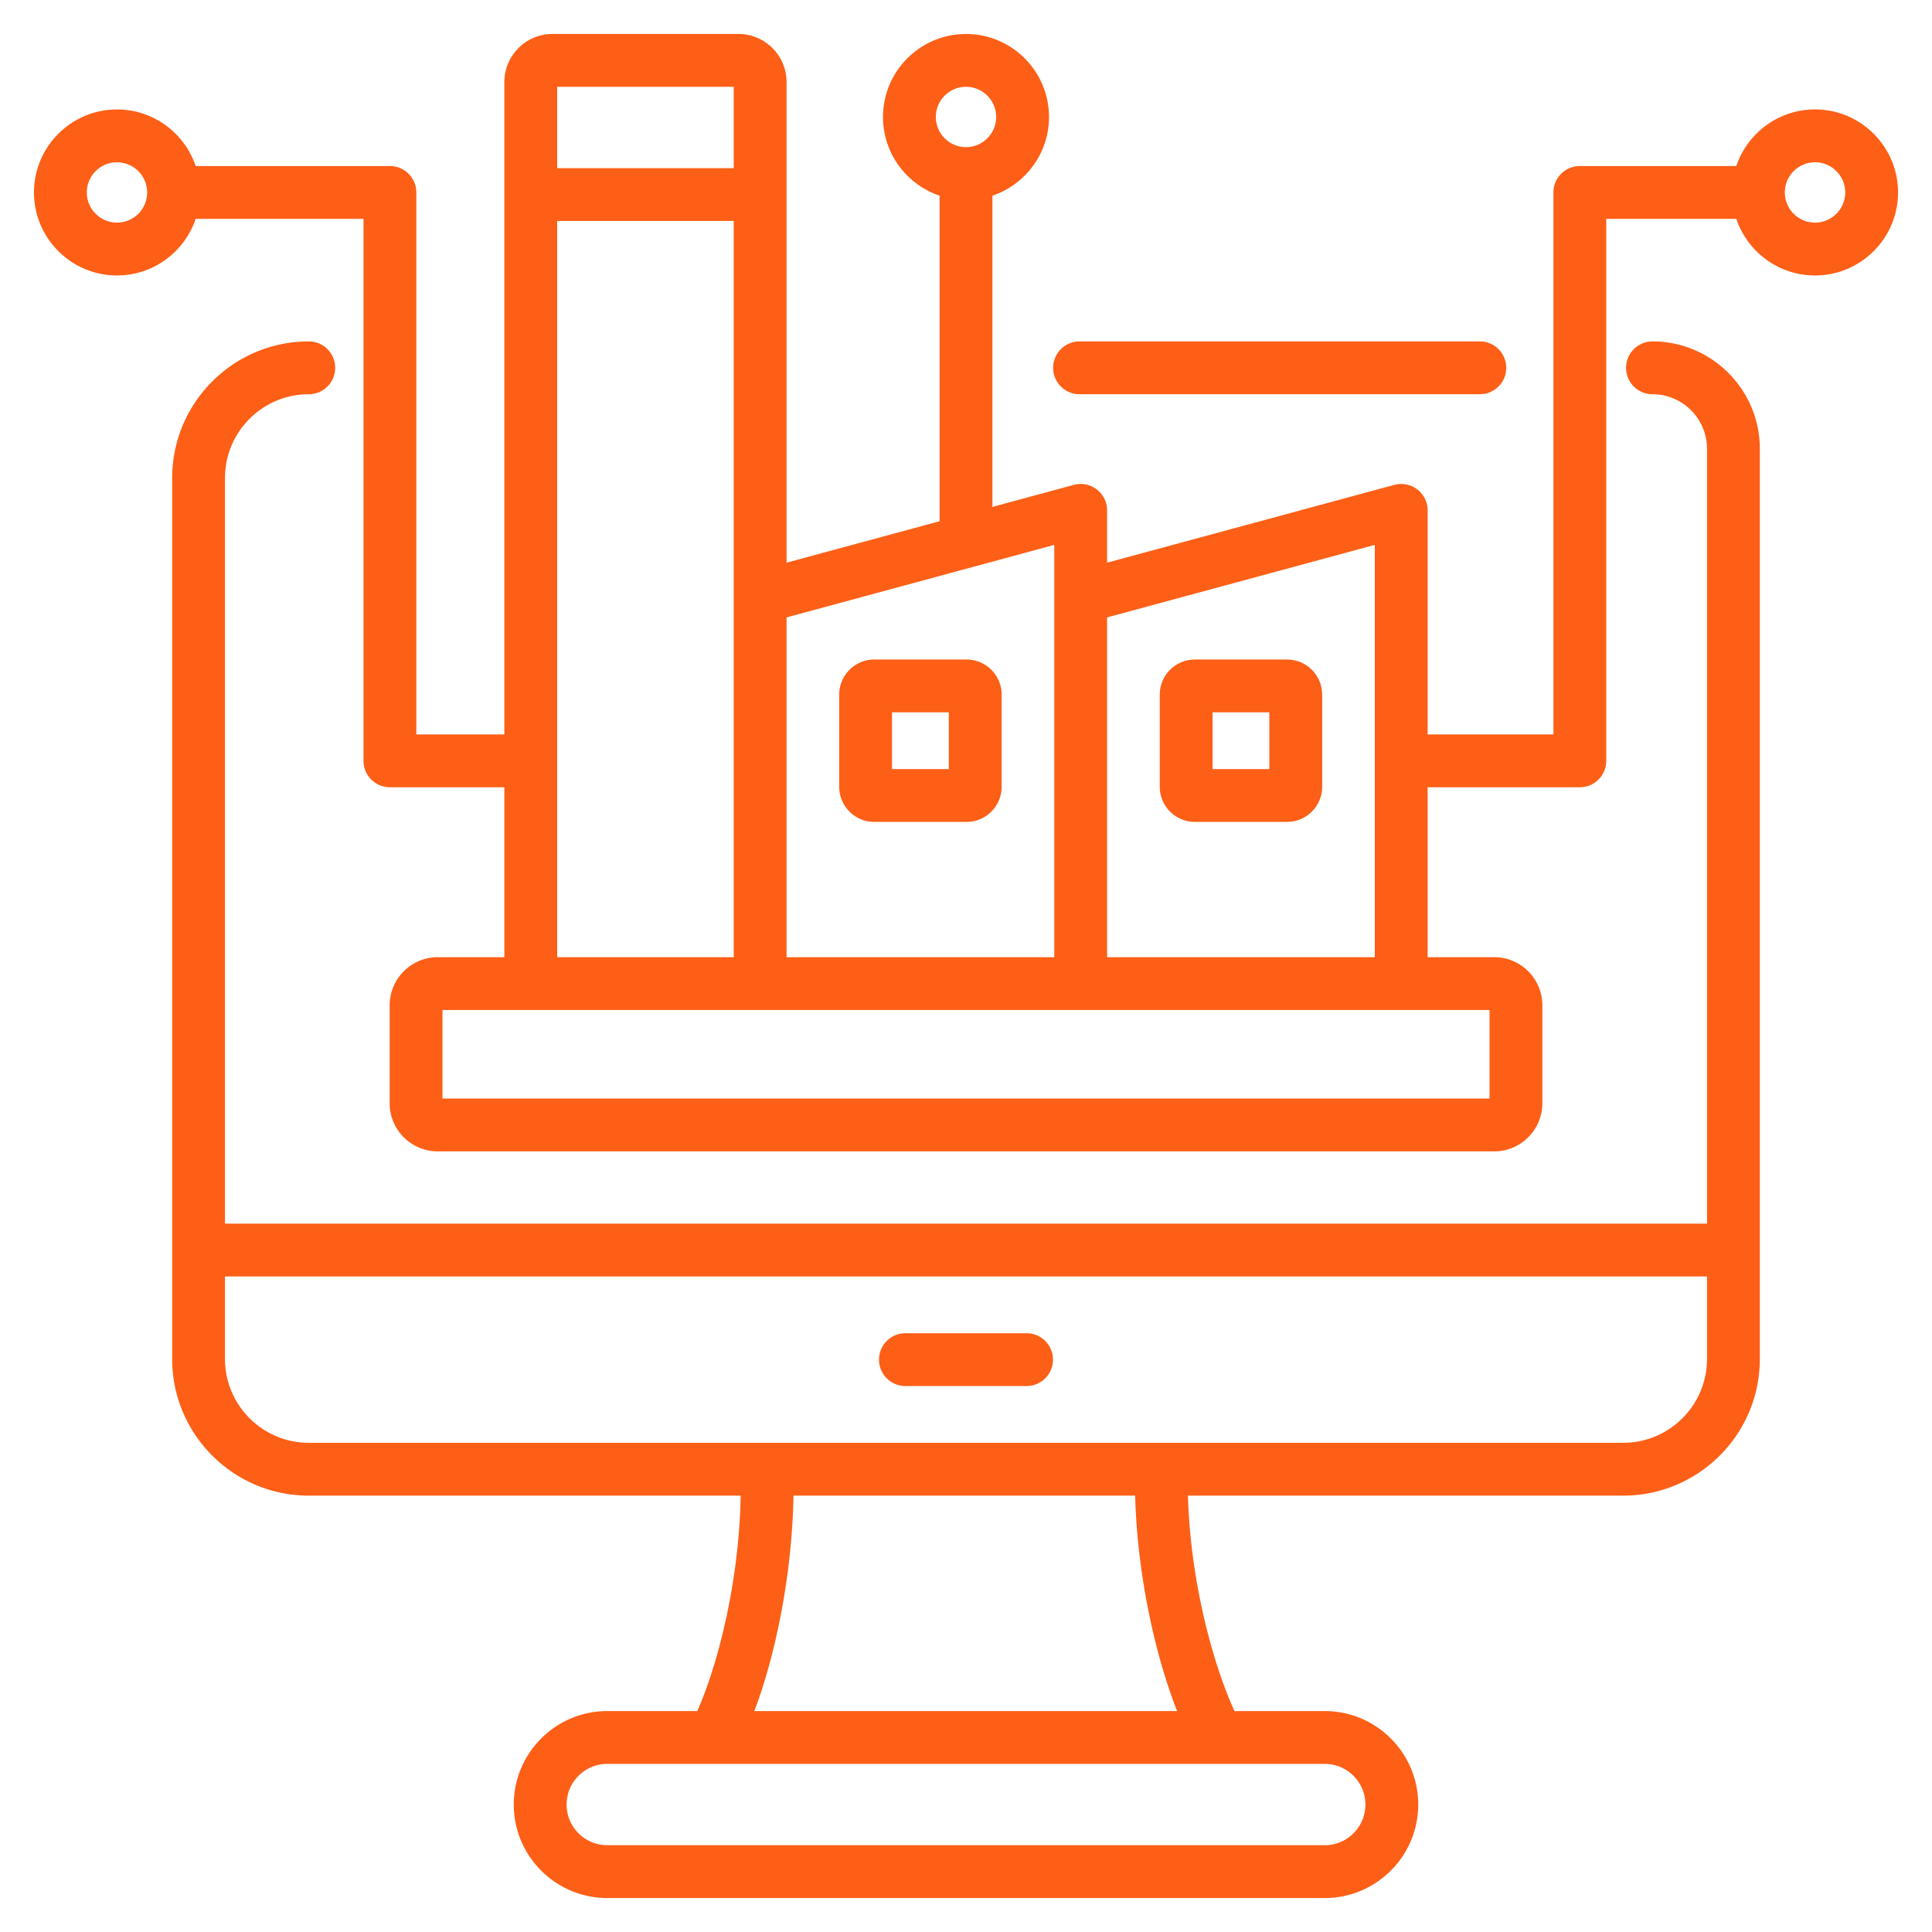
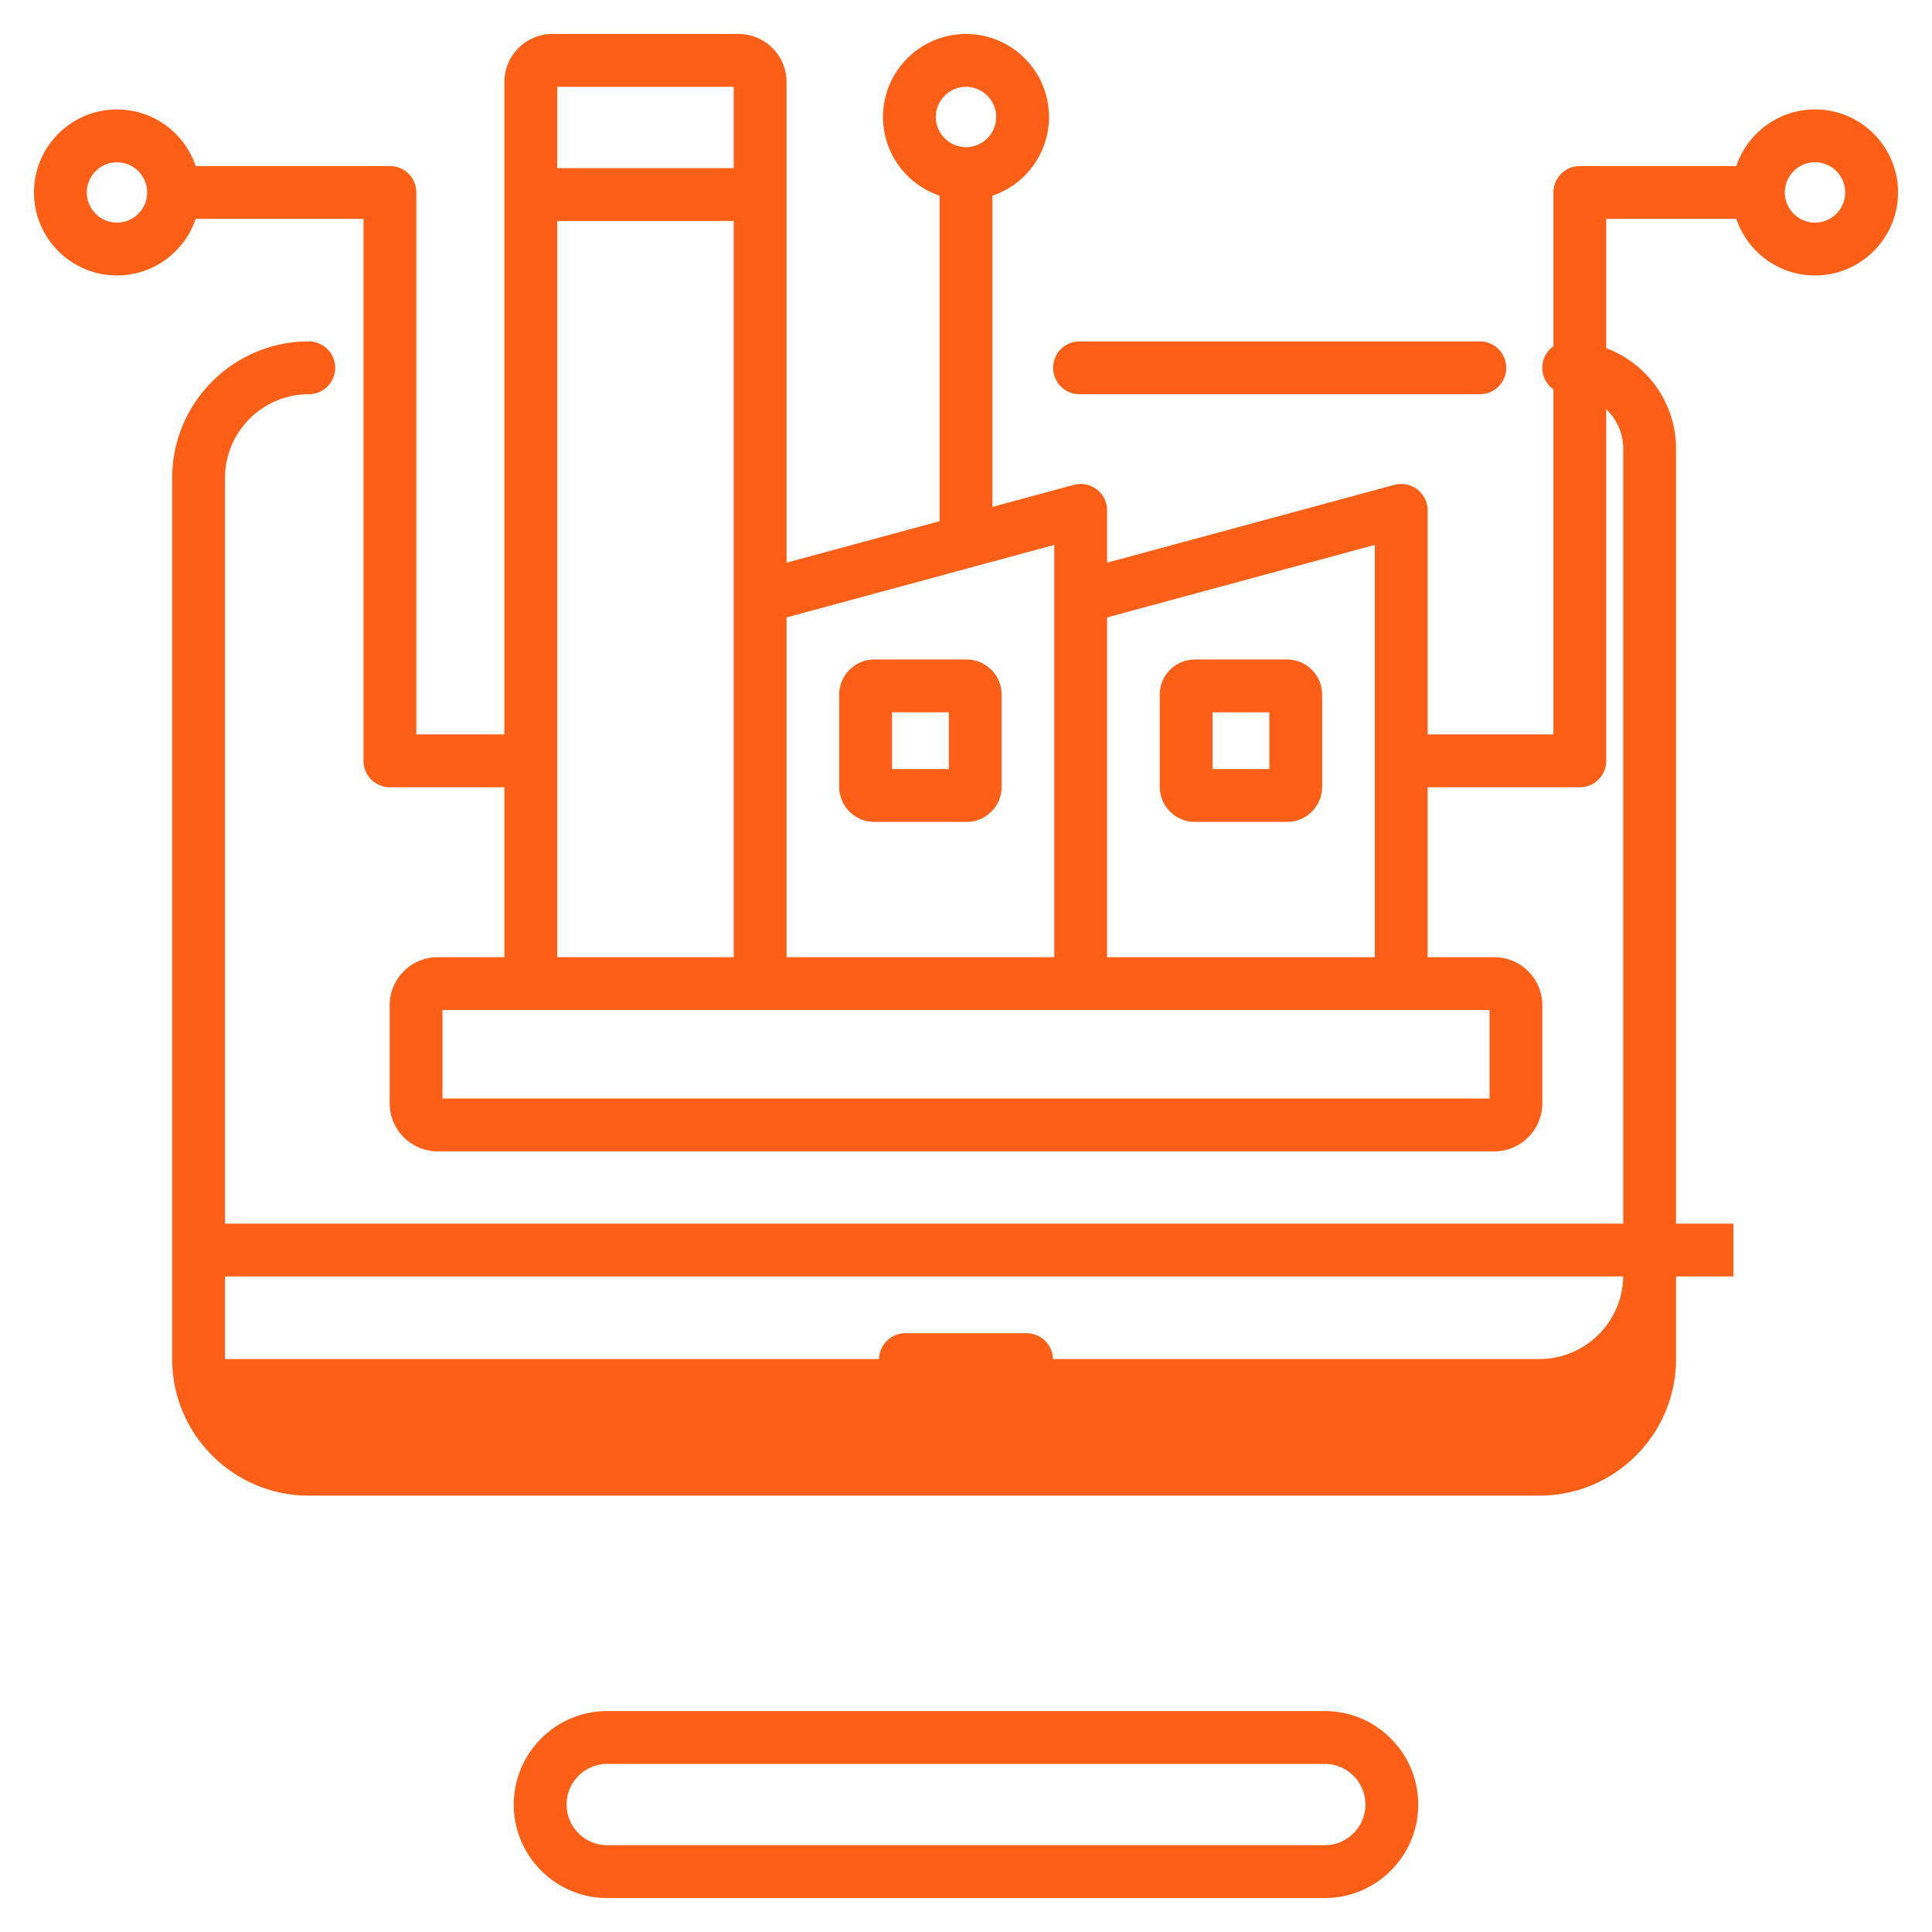
<svg xmlns="http://www.w3.org/2000/svg" version="1.1" width="512" height="512" x="0" y="0" viewBox="0 0 512 512" style="enable-background:new 0 0 512 512" xml:space="preserve" class="">
  <g>
-     <path d="M316.607 463.734c-9.917-18.672-16.412-49.327-15.796-74.547l13.996.342c-.628 25.713 6.65 53.49 14.164 67.639zm-121.219-.041-12.408-6.484c7.201-13.779 14.071-41.437 13.267-67.636l13.993-.43c.787 25.655-5.32 56.31-14.852 74.55z" fill="#fd5f17" opacity="1" data-original="#000000" class="" />
-     <path d="M430.172 396.358H81.829c-19.961 0-36.201-16.239-36.201-36.2V126.676c0-19.961 16.24-36.2 36.201-36.2a7 7 0 1 1 0 14c-12.242 0-22.201 9.959-22.201 22.2v233.482c0 12.241 9.959 22.2 22.201 22.2h348.343c12.241 0 22.2-9.959 22.2-22.2V118.93c0-7.97-6.482-14.454-14.45-14.454a7 7 0 1 1 0-14c15.687 0 28.45 12.765 28.45 28.454v241.229c0 19.96-16.239 36.199-36.2 36.199zm-38.003-291.882h-106.08a7 7 0 1 1 0-14H392.17a7 7 0 1 1-.001 14zM351.072 503H160.928c-13.661 0-24.774-11.113-24.774-24.774s11.114-24.774 24.774-24.774h190.145c13.661 0 24.774 11.113 24.774 24.774S364.733 503 351.072 503zm-190.144-35.549c-5.941 0-10.774 4.833-10.774 10.774S154.987 489 160.928 489h190.145c5.941 0 10.774-4.833 10.774-10.774s-4.833-10.774-10.774-10.774H160.928z" fill="#fd5f17" opacity="1" data-original="#000000" class="" />
+     <path d="M430.172 396.358H81.829c-19.961 0-36.201-16.239-36.201-36.2V126.676c0-19.961 16.24-36.2 36.201-36.2a7 7 0 1 1 0 14c-12.242 0-22.201 9.959-22.201 22.2v233.482h348.343c12.241 0 22.2-9.959 22.2-22.2V118.93c0-7.97-6.482-14.454-14.45-14.454a7 7 0 1 1 0-14c15.687 0 28.45 12.765 28.45 28.454v241.229c0 19.96-16.239 36.199-36.2 36.199zm-38.003-291.882h-106.08a7 7 0 1 1 0-14H392.17a7 7 0 1 1-.001 14zM351.072 503H160.928c-13.661 0-24.774-11.113-24.774-24.774s11.114-24.774 24.774-24.774h190.145c13.661 0 24.774 11.113 24.774 24.774S364.733 503 351.072 503zm-190.144-35.549c-5.941 0-10.774 4.833-10.774 10.774S154.987 489 160.928 489h190.145c5.941 0 10.774-4.833 10.774-10.774s-4.833-10.774-10.774-10.774H160.928z" fill="#fd5f17" opacity="1" data-original="#000000" class="" />
    <path d="M52.628 324.275h406.744v14H52.628zM272.054 367.317h-32.107a7 7 0 1 1 0-14h32.107a7 7 0 1 1 0 14zM208.447 260.662h-14V23h-46.788v237.662h-14V21.752C133.659 14.721 139.38 9 146.411 9h49.284c7.031 0 12.752 5.721 12.752 12.752z" fill="#fd5f17" opacity="1" data-original="#000000" class="" />
    <path d="M140.659 44.559h60.788v14h-60.788zM293.394 260.662h-14V144.403l-76.116 20.617-3.66-13.514 84.946-23.009a7.001 7.001 0 0 1 8.83 6.757z" fill="#fd5f17" opacity="1" data-original="#000000" class="" />
    <path d="M378.34 260.662h-14V144.403l-76.117 20.617-3.66-13.514 84.947-23.009a7.001 7.001 0 0 1 8.83 6.757zM256.142 217.817H231.7c-5.128 0-9.301-4.173-9.301-9.301v-24.442c0-5.128 4.172-9.3 9.301-9.3h24.442c5.128 0 9.301 4.172 9.301 9.3v24.442c-.001 5.129-4.173 9.301-9.301 9.301zm-19.744-14h15.044v-15.043h-15.044z" fill="#fd5f17" opacity="1" data-original="#000000" class="" />
    <path d="M341.088 217.817h-24.443c-5.128 0-9.3-4.173-9.3-9.301v-24.442c0-5.128 4.172-9.3 9.3-9.3h24.443c5.128 0 9.3 4.172 9.3 9.3v24.442c.001 5.129-4.172 9.301-9.3 9.301zm-19.743-14h15.043v-15.043h-15.043zM256 53c-12.131 0-22-9.869-22-22s9.869-22 22-22 22 9.869 22 22-9.869 22-22 22zm0-30c-4.411 0-8 3.589-8 8s3.589 8 8 8 8-3.589 8-8-3.589-8-8-8zM31 73.001c-12.131 0-22-9.869-22-22s9.869-22 22-22 22 9.869 22 22-9.869 22-22 22zm0-30c-4.411 0-8 3.589-8 8s3.589 8 8 8 8-3.589 8-8-3.589-8-8-8z" fill="#fd5f17" opacity="1" data-original="#000000" class="" />
    <path d="M140.659 208.633H103.33a7 7 0 0 1-7-7V58.001H46v-14h57.33a7 7 0 0 1 7 7v143.632h30.329zM481 73.001c-12.131 0-22-9.869-22-22s9.869-22 22-22 22 9.869 22 22-9.869 22-22 22zm0-30c-4.411 0-8 3.589-8 8s3.589 8 8 8 8-3.589 8-8-3.589-8-8-8z" fill="#fd5f17" opacity="1" data-original="#000000" class="" />
    <path d="M418.67 208.633h-47.33v-14h40.33V51.001a7 7 0 0 1 7-7H466v14h-40.33v143.632a7 7 0 0 1-7 7zM249 46h14v97.643h-14zM395.985 305.13h-279.97c-7.031 0-12.752-5.72-12.752-12.751v-25.965c0-7.031 5.721-12.752 12.752-12.752h279.97c7.031 0 12.752 5.721 12.752 12.752v25.965c0 7.031-5.721 12.751-12.752 12.751zm-278.722-14h277.474v-23.468H117.263z" fill="#fd5f17" opacity="1" data-original="#000000" class="" />
  </g>
</svg>